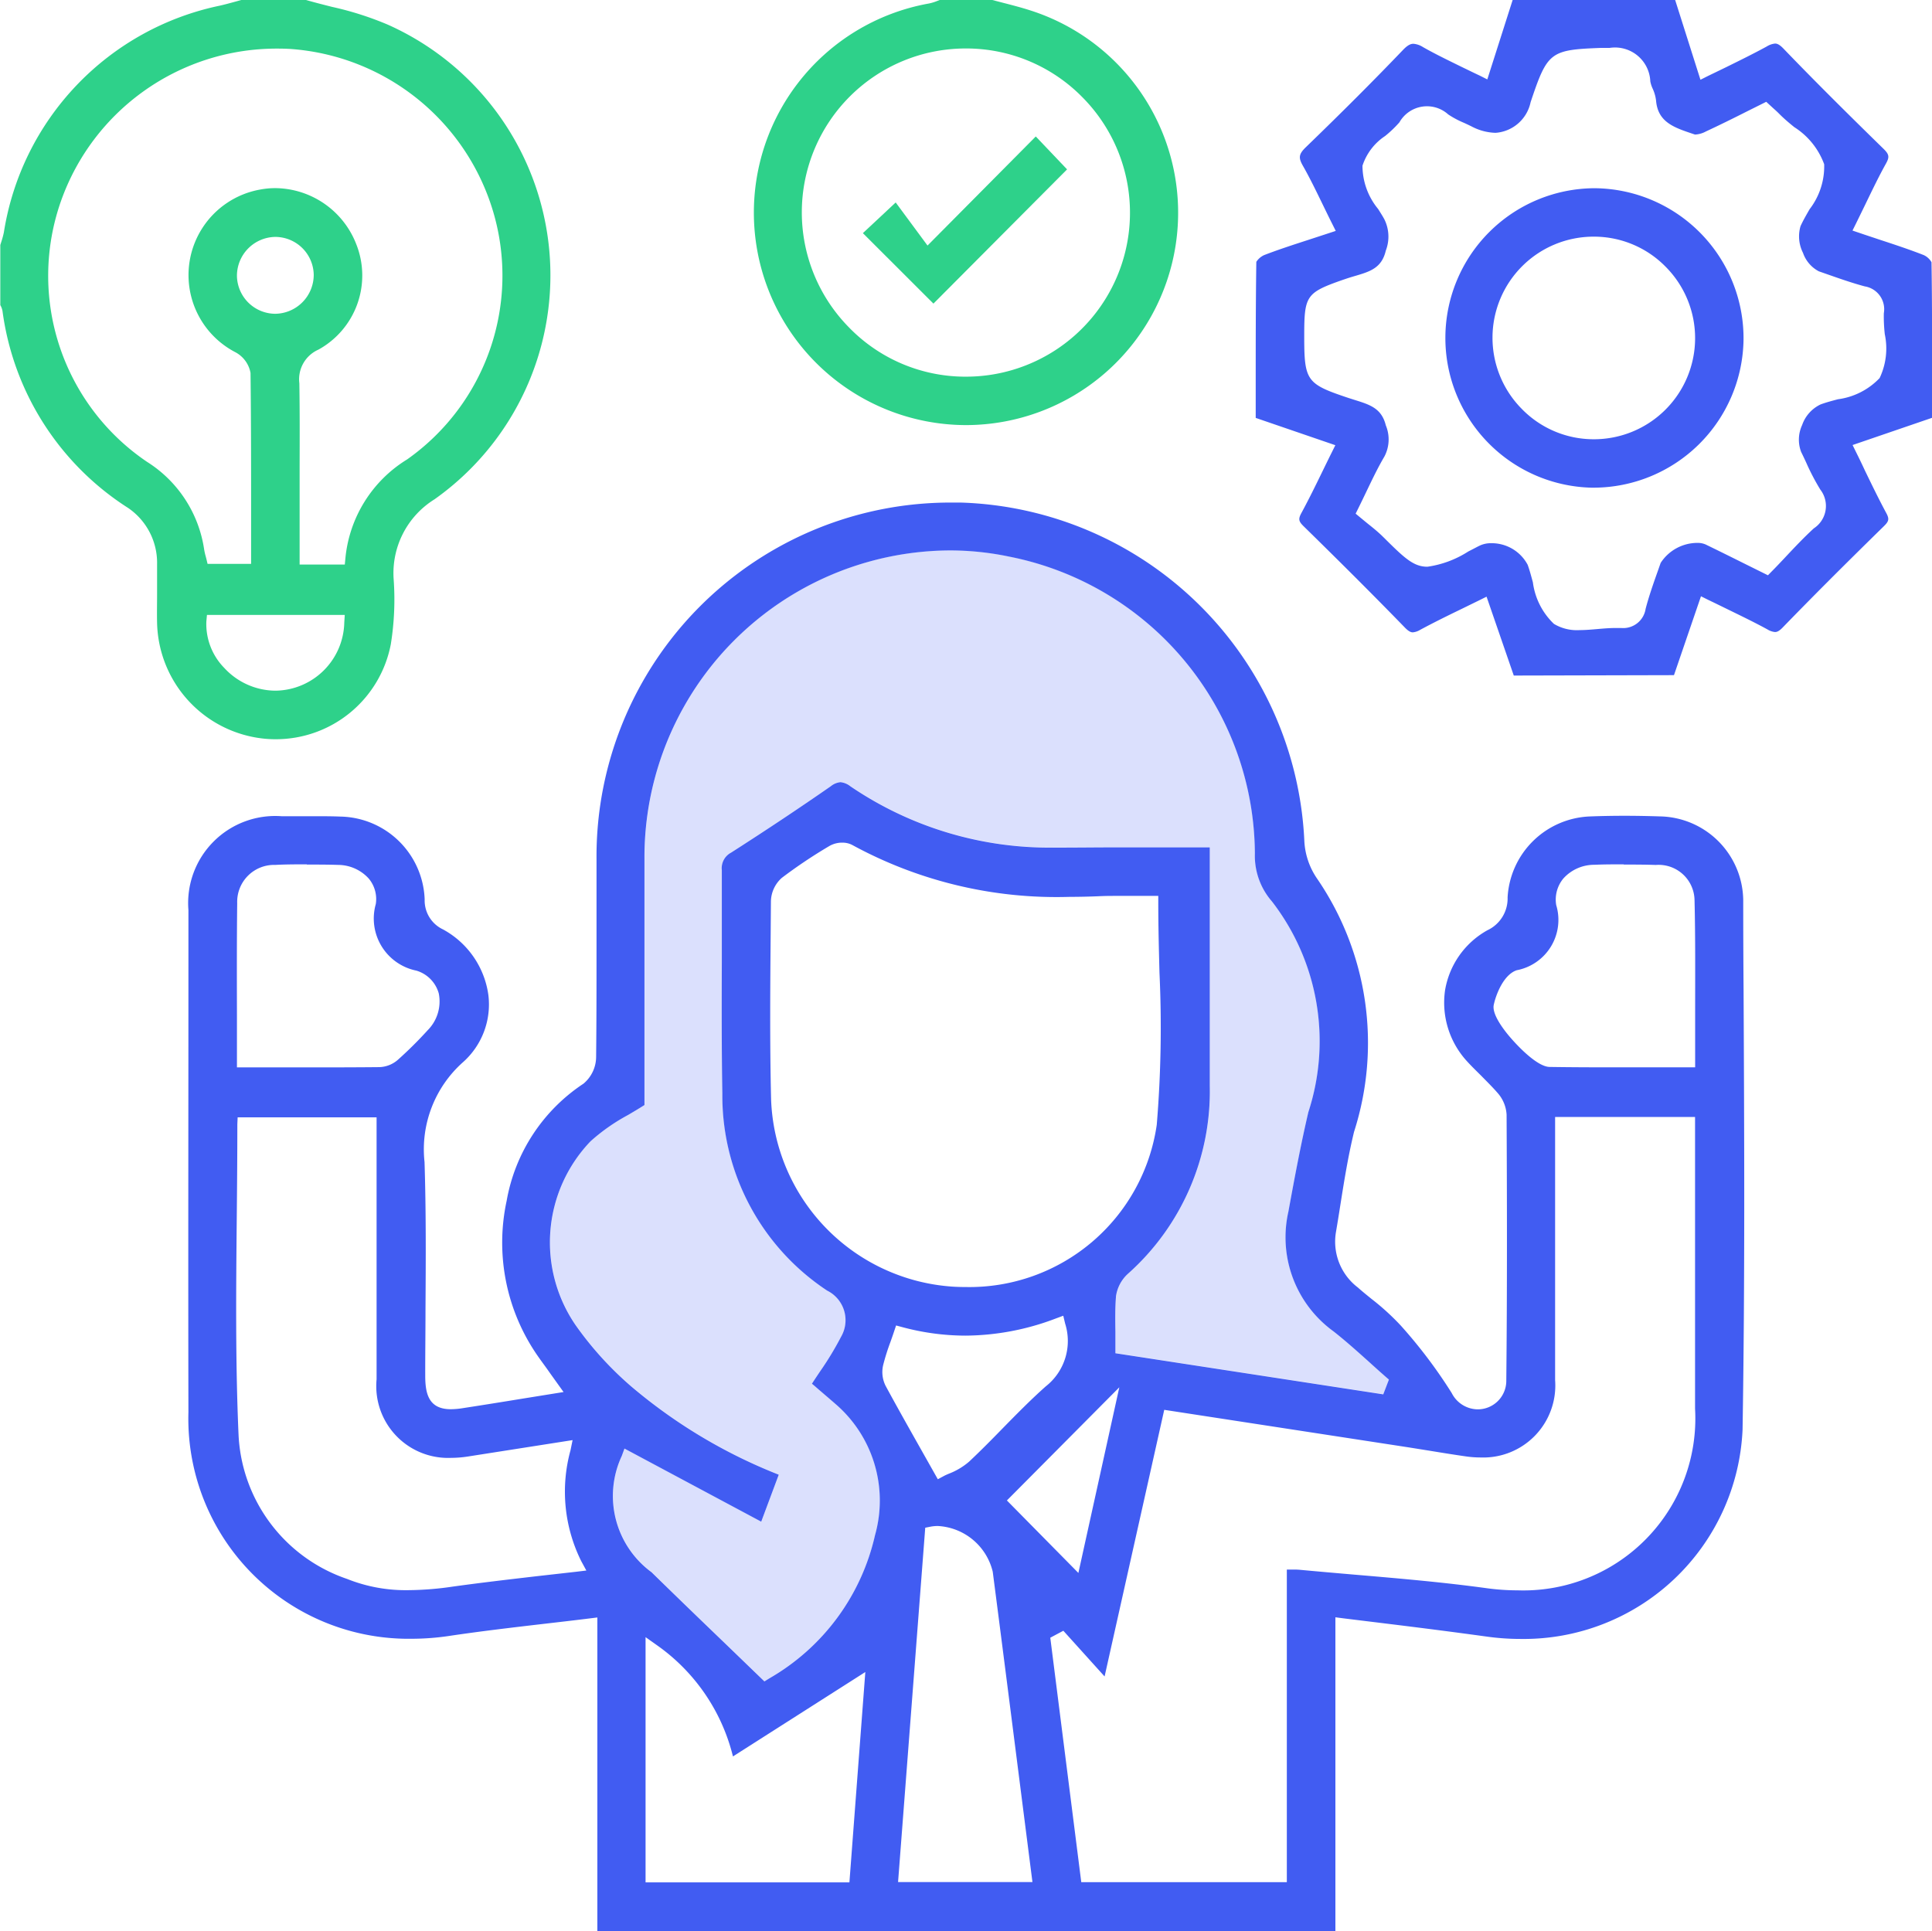
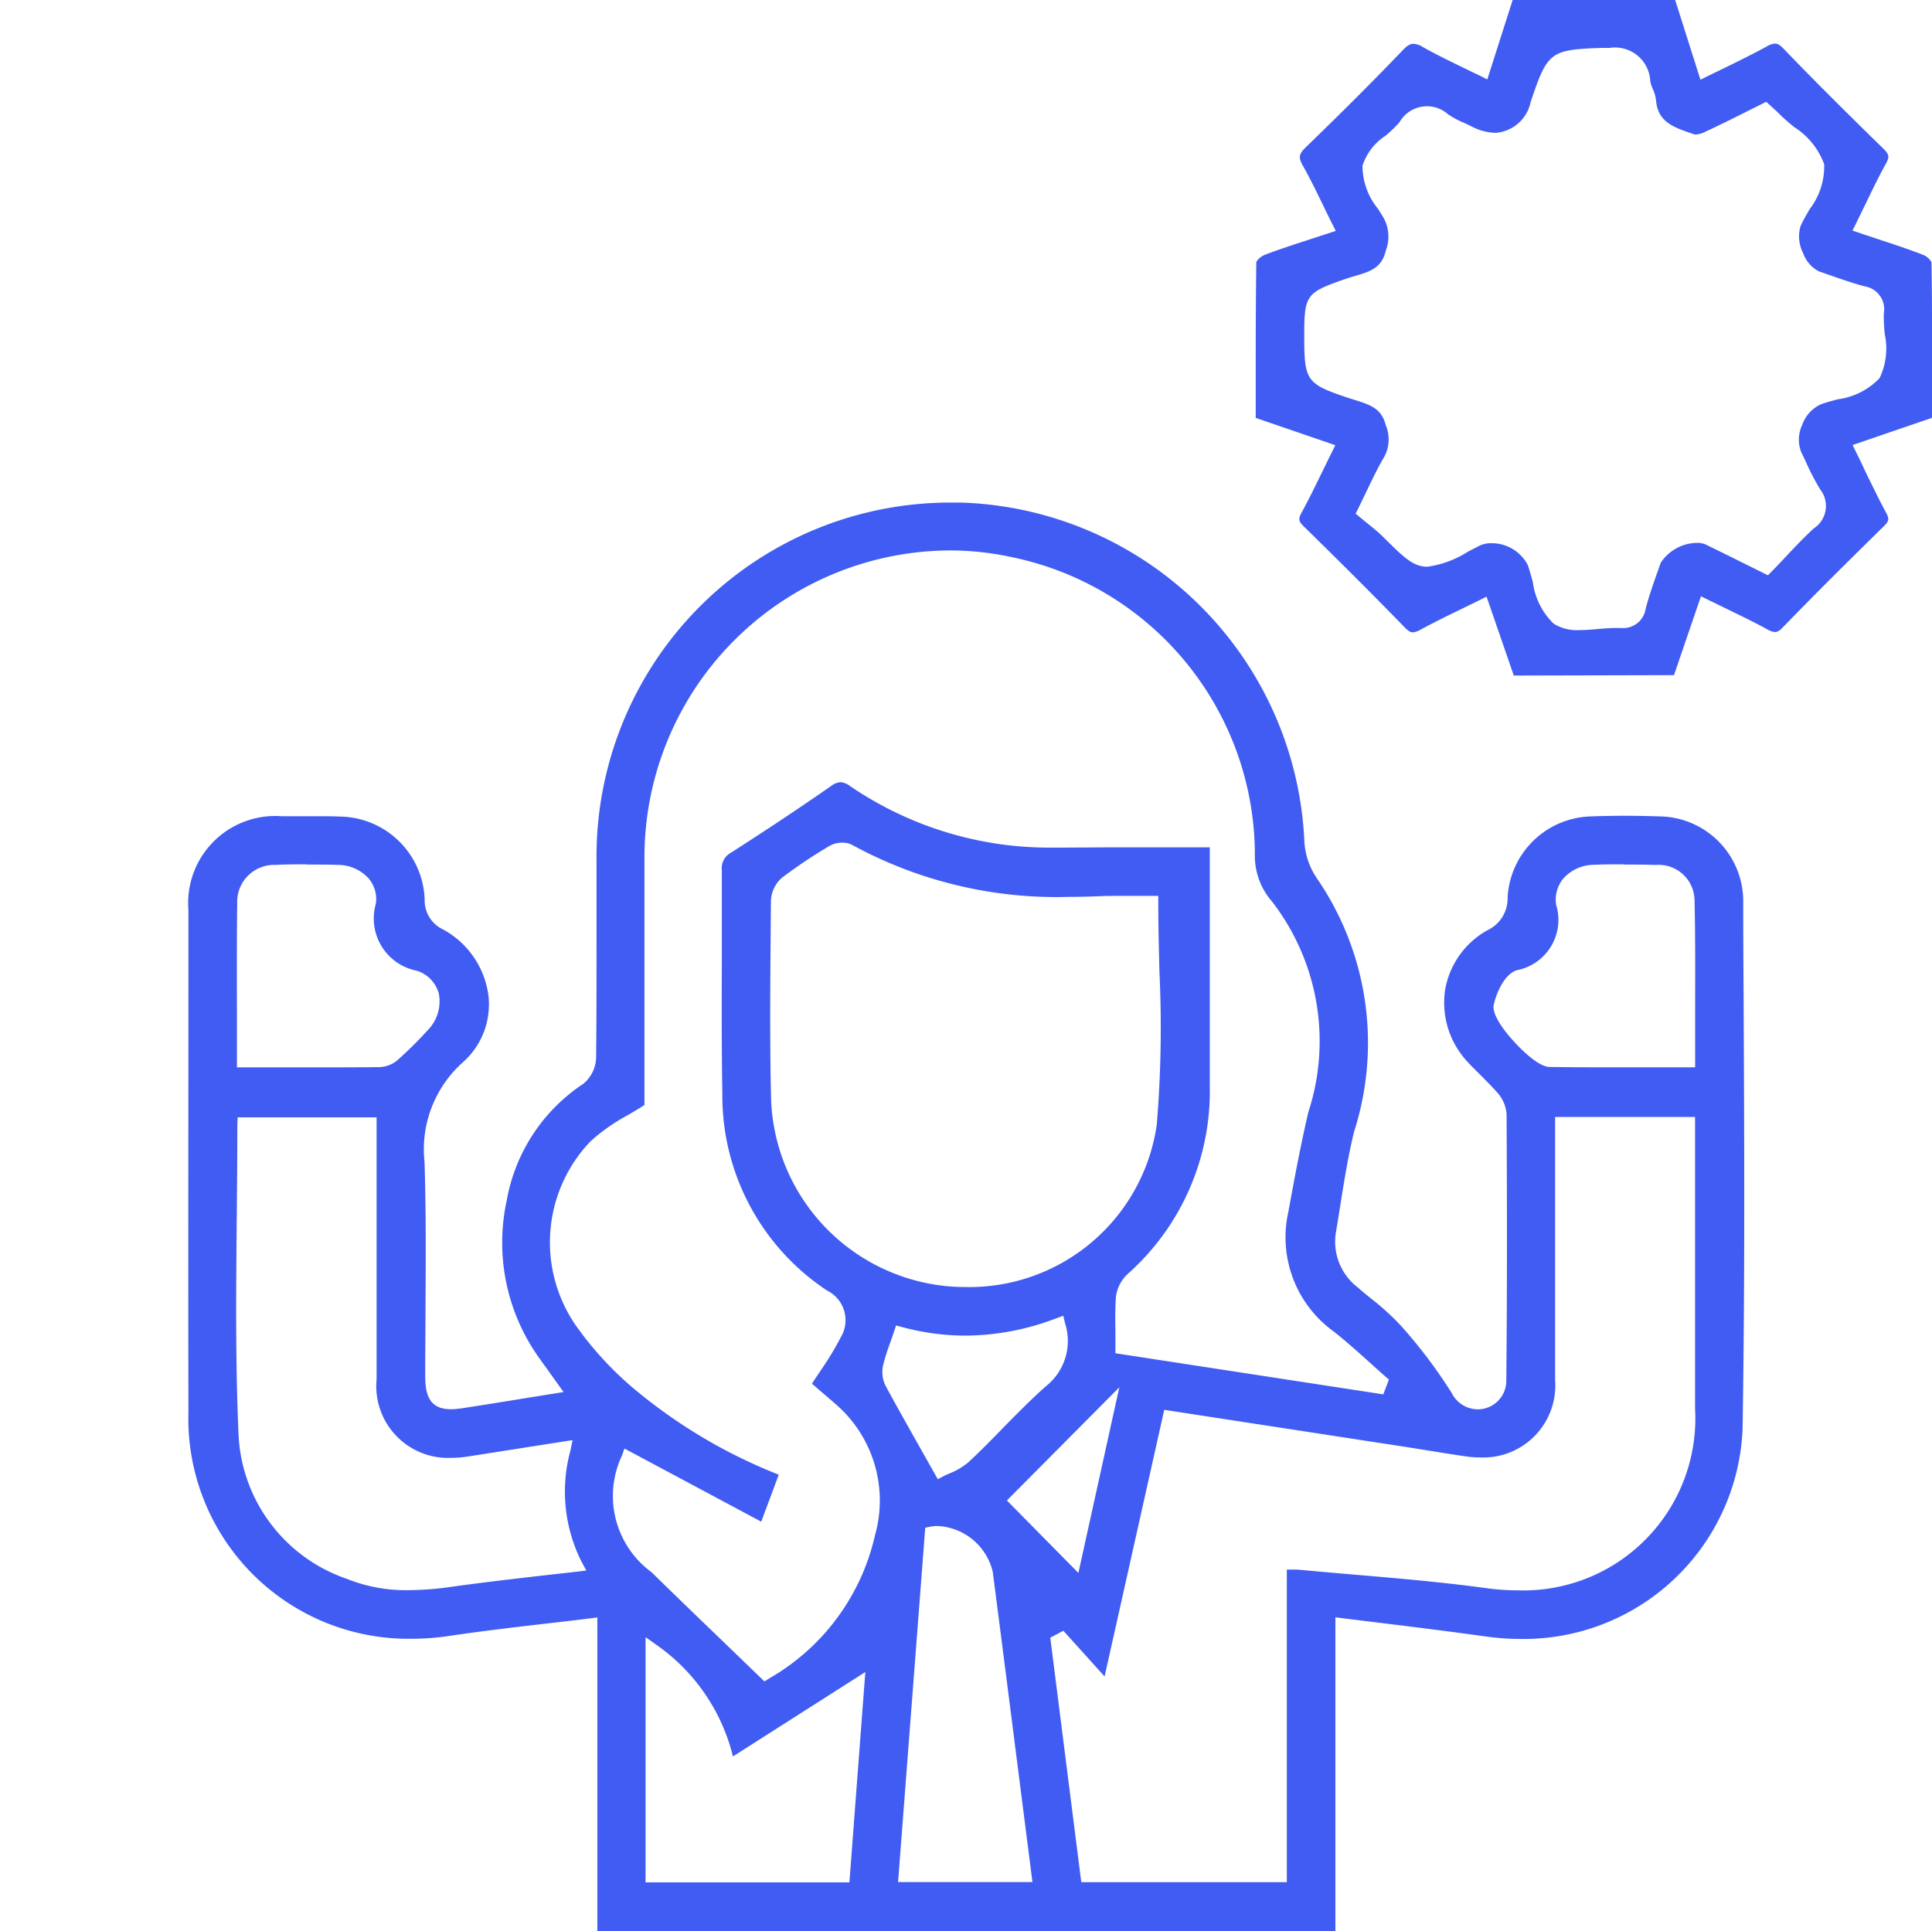
<svg xmlns="http://www.w3.org/2000/svg" width="44.08" height="44.062" viewBox="0 0 44.08 44.062">
  <g id="Grupo_26031" data-name="Grupo 26031" transform="translate(-1163.478 -311.072)">
-     <path id="Trazado_5442" data-name="Trazado 5442" d="M1177.667,344.29a2.158,2.158,0,0,0,.679,2.655c.558.546,1.12,1.089,1.7,1.646l.875.845.109-.068a5.048,5.048,0,0,0,2.414-3.268,2.907,2.907,0,0,0-.908-3c-.157-.138-.318-.272-.463-.4l-.068-.057c.064-.1.125-.19.185-.28a7.087,7.087,0,0,0,.48-.792.753.753,0,0,0-.317-1.052,5.329,5.329,0,0,1-2.392-4.495c-.018-1.015-.015-2.048-.012-3.048,0-.684,0-1.368,0-2.052a.4.4,0,0,1,.212-.4c.829-.531,1.573-1.027,2.275-1.515a.405.405,0,0,1,.22-.092.43.43,0,0,1,.225.093,8.068,8.068,0,0,0,4.631,1.4h.1c.458,0,.916-.006,1.377-.006h1.1l.993,0v1.837q0,1.8,0,3.6a5.576,5.576,0,0,1-1.869,4.295.858.858,0,0,0-.27.506c-.022.269-.018.536-.014.819,0,.113,0,.228,0,.347v.14l6.111.938.129-.337-.086-.075c-.122-.107-.242-.215-.362-.324-.262-.235-.533-.479-.814-.7a2.65,2.65,0,0,1-1.031-2.735c.141-.773.282-1.527.455-2.269a5.217,5.217,0,0,0-.829-4.806,1.584,1.584,0,0,1-.391-1.093,6.947,6.947,0,0,0-5.606-6.777,6.6,6.6,0,0,0-1.36-.141,7,7,0,0,0-6.961,7.039c0,1.391,0,2.782,0,4.133v1.483c-.126.081-.252.155-.374.227a4.389,4.389,0,0,0-.856.6,3.335,3.335,0,0,0-.338,4.2,7.71,7.71,0,0,0,1.252,1.382,11.964,11.964,0,0,0,3.38,2.026l-.4,1.072-3.12-1.668Z" fill="#dbe0fd" />
-     <path id="Trazado_5443" data-name="Trazado 5443" d="M1169.767,327.94a2.505,2.505,0,0,1-.273-.014,2.718,2.718,0,0,1-2.432-2.641c-.005-.218,0-.437,0-.656s0-.458,0-.687a1.515,1.515,0,0,0-.662-1.28,6.322,6.322,0,0,1-2.865-4.492.412.412,0,0,0-.05-.136v-1.372l.021-.066a1.985,1.985,0,0,0,.06-.221,6.285,6.285,0,0,1,4.928-5.174c.118-.027.235-.059.352-.091l.137-.038h1.477c.2.057.4.108.594.157a7.262,7.262,0,0,1,1.273.406,6.263,6.263,0,0,1,1.064,10.831,1.982,1.982,0,0,0-.931,1.829,6.452,6.452,0,0,1-.065,1.476A2.67,2.67,0,0,1,1169.767,327.94Zm-1.581-2.685a1.431,1.431,0,0,0,.407,1.056,1.6,1.6,0,0,0,1.156.521h.021a1.589,1.589,0,0,0,1.563-1.556l.011-.173H1168.2Zm1.579-9.89a2,2,0,0,1,1.839,1.273,1.931,1.931,0,0,1-.861,2.412.739.739,0,0,0-.435.768c.01.632.008,1.275.006,1.9,0,.247,0,.495,0,.742v1.494h1.031l.014-.148a2.978,2.978,0,0,1,1.408-2.251,5.133,5.133,0,0,0,1.967-5.64,5.211,5.211,0,0,0-4.631-3.726c-.1-.006-.2-.008-.3-.008a5.218,5.218,0,0,0-4.933,3.477,5.124,5.124,0,0,0,1.965,5.954,2.853,2.853,0,0,1,1.3,1.992,1.386,1.386,0,0,0,.035.158l.014.052.03.125h.993V322.9c0-1.14,0-2.216-.013-3.318a.67.67,0,0,0-.348-.474,1.983,1.983,0,0,1,.569-3.711A1.853,1.853,0,0,1,1169.765,315.365Zm-.014,1.113a.888.888,0,0,0-.867.886.879.879,0,0,0,.875.868.89.89,0,0,0,.877-.886.879.879,0,0,0-.876-.868h-.009Z" fill="#2ed18a" />
    <path id="Trazado_5444" data-name="Trazado 5444" d="M1198.016,326.487l-.621-1.8-.167.083-.409.2c-.326.158-.633.309-.939.474a.388.388,0,0,1-.168.057c-.035,0-.086-.012-.177-.105-.68-.7-1.415-1.435-2.311-2.313-.119-.116-.128-.168-.053-.306.166-.306.319-.618.48-.949.068-.139.137-.282.211-.43l.083-.167-1.817-.623v-.661c0-.95,0-1.932.014-2.9a.419.419,0,0,1,.178-.154c.324-.125.66-.234,1.017-.35l.437-.143.18-.059-.085-.17c-.069-.137-.135-.273-.2-.407-.156-.32-.3-.621-.47-.919-.1-.179-.086-.26.074-.415.858-.83,1.562-1.536,2.217-2.22.118-.124.188-.139.236-.139a.474.474,0,0,1,.219.076c.282.16.573.3.88.451.135.065.273.133.416.2l.171.086.582-1.824h3.7l.581,1.832.171-.086.413-.2c.322-.159.626-.308.926-.472a.444.444,0,0,1,.193-.068c.038,0,.093.013.189.113.651.677,1.375,1.4,2.279,2.283.136.132.146.19.062.342-.167.3-.317.614-.476.942l-.205.42-.083.167.177.06c.14.048.279.093.415.139.359.118.7.23,1.032.36a.392.392,0,0,1,.179.164c.015.955.013,1.938.012,2.888v.662l-1.813.621.082.167c.07.141.137.279.2.416.162.334.315.65.484.964.075.138.066.19-.053.306-.912.893-1.646,1.628-2.311,2.314-.088.091-.138.1-.172.1a.4.4,0,0,1-.173-.06c-.3-.164-.612-.314-.937-.473-.135-.066-.272-.133-.412-.2l-.167-.083-.616,1.8Zm-.513-3.02a.929.929,0,0,1,.83.493c.044.121.08.257.119.4a1.593,1.593,0,0,0,.48.948,1.015,1.015,0,0,0,.585.142c.136,0,.28-.013.418-.025s.273-.023.4-.023c.026,0,.053,0,.079,0h.054a.517.517,0,0,0,.556-.437c.076-.291.179-.584.28-.868l.063-.18a1,1,0,0,1,.836-.457.456.456,0,0,1,.19.036c.293.142.585.287.89.439l.532.264.084-.086c.1-.1.193-.2.288-.3.227-.242.442-.471.675-.685a.61.61,0,0,0,.148-.884,5.166,5.166,0,0,1-.324-.621c-.037-.079-.074-.159-.113-.237a.788.788,0,0,1,.022-.615.815.815,0,0,1,.42-.47c.12-.045.255-.081.4-.119a1.6,1.6,0,0,0,.948-.483,1.574,1.574,0,0,0,.118-1,3.6,3.6,0,0,1-.022-.48.527.527,0,0,0-.434-.612c-.3-.08-.6-.187-.895-.29l-.154-.054a.75.75,0,0,1-.361-.421.831.831,0,0,1-.057-.609c.056-.124.13-.252.208-.388a1.6,1.6,0,0,0,.332-1.025,1.69,1.69,0,0,0-.682-.847c-.124-.1-.241-.2-.34-.3-.043-.044-.089-.086-.141-.132l-.159-.146-.449.224c-.3.152-.618.309-.928.453a.577.577,0,0,1-.229.069.06.06,0,0,1-.023,0l-.045-.015c-.431-.144-.8-.268-.84-.761a.9.9,0,0,0-.078-.272.709.709,0,0,1-.053-.163.806.806,0,0,0-.927-.765l-.1,0-.091,0c-1.168.043-1.228.089-1.613,1.238a.881.881,0,0,1-.8.7,1.242,1.242,0,0,1-.549-.147c-.056-.028-.114-.055-.171-.081a2.106,2.106,0,0,1-.36-.192.723.723,0,0,0-1.113.18,2.652,2.652,0,0,1-.327.313,1.294,1.294,0,0,0-.516.677,1.555,1.555,0,0,0,.358.989c.049.079.1.157.14.232a.888.888,0,0,1,.034.717c-.093.4-.364.479-.708.58-.075.022-.151.045-.225.071l-.028.009c-.86.3-.9.362-.9,1.287,0,1.028.048,1.094,1.016,1.417l.145.046c.338.106.605.189.7.576a.837.837,0,0,1-.031.711c-.143.242-.262.49-.4.777-.062.13-.128.267-.2.413l-.057.115.1.083.18.148c.127.1.248.2.357.309.468.464.678.671,1,.671a2.329,2.329,0,0,0,.933-.348l.113-.058c.054-.028.108-.057.163-.083A.607.607,0,0,1,1197.5,323.467Z" fill="#415cf2" />
-     <path id="Trazado_5445" data-name="Trazado 5445" d="M1185.519,320.772a4.848,4.848,0,0,1-.848-9.62,1.077,1.077,0,0,0,.2-.062l.047-.018h1.2l.266.069c.2.052.406.105.6.168a4.846,4.846,0,0,1-1.452,9.463Zm0-8.594a3.74,3.74,0,0,0-2.668,6.368,3.7,3.7,0,0,0,2.623,1.121h.034a3.741,3.741,0,0,0,2.662-6.38,3.713,3.713,0,0,0-2.637-1.109Z" fill="#2ed18a" />
    <path id="Trazado_5446" data-name="Trazado 5446" d="M1177.107,355.134V347.98l-.184.023c-.348.043-.692.083-1.031.122-.743.087-1.445.169-2.156.275a5.841,5.841,0,0,1-.87.066,5.024,5.024,0,0,1-5.089-5.17c-.007-3.439,0-6.936,0-10.317v-1.142a1.987,1.987,0,0,1,2.127-2.14h.29c.157,0,.314,0,.472,0,.191,0,.383,0,.575.008a1.961,1.961,0,0,1,1.926,1.889.73.73,0,0,0,.419.686,2.017,2.017,0,0,1,1.035,1.5,1.763,1.763,0,0,1-.58,1.53,2.662,2.662,0,0,0-.877,2.278c.036,1.118.029,2.258.022,3.36,0,.505-.007,1.01-.006,1.514,0,.4.071.766.583.766a1.816,1.816,0,0,0,.286-.026c.455-.07.909-.143,1.38-.22l.907-.146-.308-.43c-.1-.145-.2-.275-.29-.406a4.527,4.527,0,0,1-.7-3.529,4.041,4.041,0,0,1,1.752-2.671.8.8,0,0,0,.289-.614c.01-.925.009-1.866.009-2.776q0-.873,0-1.746a8.074,8.074,0,0,1,8.154-8.124l.166,0a8.1,8.1,0,0,1,7.83,7.733,1.659,1.659,0,0,0,.294.853,6.632,6.632,0,0,1,.84,5.771c-.138.565-.23,1.147-.319,1.71-.031.2-.062.39-.095.584a1.313,1.313,0,0,0,.5,1.259c.1.09.21.178.317.265a5.563,5.563,0,0,1,.669.611,11.311,11.311,0,0,1,1.156,1.533.673.673,0,0,0,.585.372.651.651,0,0,0,.66-.632c.022-2.127.016-4.273.007-6.091a.813.813,0,0,0-.2-.491c-.121-.14-.254-.27-.381-.4-.1-.1-.21-.206-.308-.313a1.978,1.978,0,0,1-.515-1.635,1.931,1.931,0,0,1,.966-1.37.8.8,0,0,0,.461-.75,1.957,1.957,0,0,1,1.877-1.847c.254-.01.519-.015.789-.015s.532.005.81.014a1.936,1.936,0,0,1,1.9,1.908q0,1.025.008,2.051c.016,3.289.032,6.689-.023,10.032a5,5,0,0,1-5.077,4.778,5.525,5.525,0,0,1-.77-.055c-.726-.1-1.444-.192-2.2-.285L1194.13,348l-.184-.024v7.158Zm1.1-1.109h4.651l.363-4.8-3.02,1.926a4.381,4.381,0,0,0-1.736-2.539l-.258-.183Zm9.234-5.583.707,5.578h4.69v-7.133h.019l.139,0a1.4,1.4,0,0,1,.146.006c.417.039.834.075,1.251.111.99.084,2.013.172,3.01.309a5.215,5.215,0,0,0,.7.048,3.923,3.923,0,0,0,4.049-4.145q0-2.1,0-4.2v-2.456h-3.193v2.264q0,1.871,0,3.741a1.643,1.643,0,0,1-1.7,1.764,2.319,2.319,0,0,1-.319-.022c-.274-.039-.548-.083-.821-.128l-.5-.08-5.578-.857-1.361,6.084-.941-1.043Zm-2.567-2.549a.886.886,0,0,0-.164.015l-.122.024-.62,8.086h3.066l-.27-2.117c-.212-1.664-.422-3.315-.636-4.965A1.362,1.362,0,0,0,1184.876,345.893Zm-7.209-1.6a2.158,2.158,0,0,0,.679,2.655c.558.546,1.12,1.089,1.7,1.646l.875.845.109-.068a5.048,5.048,0,0,0,2.414-3.268,2.907,2.907,0,0,0-.908-3c-.157-.138-.318-.272-.463-.4l-.068-.057c.064-.1.125-.19.185-.28a7.087,7.087,0,0,0,.48-.792.753.753,0,0,0-.317-1.052,5.329,5.329,0,0,1-2.392-4.495c-.018-1.015-.015-2.048-.012-3.048,0-.684,0-1.368,0-2.052a.4.4,0,0,1,.212-.4c.829-.531,1.573-1.027,2.275-1.515a.405.405,0,0,1,.22-.092.43.43,0,0,1,.225.093,8.068,8.068,0,0,0,4.631,1.4h.1c.458,0,.916-.006,1.377-.006h1.1l.993,0v1.837q0,1.8,0,3.6a5.576,5.576,0,0,1-1.869,4.295.858.858,0,0,0-.27.506c-.022.269-.018.536-.014.819,0,.113,0,.228,0,.347v.14l6.111.938.129-.337-.086-.075c-.122-.107-.242-.215-.362-.324-.262-.235-.533-.479-.814-.7a2.65,2.65,0,0,1-1.031-2.735c.141-.773.282-1.527.455-2.269a5.217,5.217,0,0,0-.829-4.806,1.584,1.584,0,0,1-.391-1.093,6.947,6.947,0,0,0-5.606-6.777,6.6,6.6,0,0,0-1.36-.141,7,7,0,0,0-6.961,7.039c0,1.391,0,2.782,0,4.133v1.483c-.126.081-.252.155-.374.227a4.389,4.389,0,0,0-.856.6,3.335,3.335,0,0,0-.338,4.2,7.71,7.71,0,0,0,1.252,1.382,11.964,11.964,0,0,0,3.38,2.026l-.4,1.072-3.12-1.668Zm-8.772-7.566c0,.71-.006,1.416-.013,2.122-.016,1.631-.032,3.318.041,4.97a3.657,3.657,0,0,0,2.474,3.281,3.6,3.6,0,0,0,1.4.257,7.225,7.225,0,0,0,1.019-.082c.629-.087,1.253-.16,1.915-.237l.887-.1.24-.029-.116-.213a3.562,3.562,0,0,1-.245-2.533l.047-.23-2.4.376a2.525,2.525,0,0,1-.372.029,1.638,1.638,0,0,1-1.7-1.791q0-1.861,0-3.725v-2.254H1168.9Zm17.558,8.583,1.631,1.654.934-4.236Zm-2.577-3.847c-.026.079-.053.154-.079.228a5.061,5.061,0,0,0-.167.53.7.7,0,0,0,.055.472c.257.475.527.954.813,1.461l.379.672.142-.076c.028-.015.064-.031.106-.049a1.568,1.568,0,0,0,.465-.276c.26-.244.513-.5.758-.752.32-.326.65-.663.994-.968a1.316,1.316,0,0,0,.44-1.431l-.043-.179-.173.064a5.865,5.865,0,0,1-2.059.39,5.571,5.571,0,0,1-1.433-.192l-.149-.04ZM1182.7,330.3a.581.581,0,0,0-.293.073,11.242,11.242,0,0,0-1.092.731.739.739,0,0,0-.248.53l-.005.673c-.011,1.262-.022,2.567.009,3.851a4.442,4.442,0,0,0,4.126,4.272c.1.007.209.01.312.01a4.32,4.32,0,0,0,4.361-3.7,26.926,26.926,0,0,0,.062-3.48c-.013-.517-.027-1.051-.027-1.582v-.163h-.163c-.123,0-.247,0-.371,0l-.382,0c-.15,0-.3,0-.449.008-.225.009-.448.014-.661.014a9.732,9.732,0,0,1-4.949-1.18A.475.475,0,0,0,1182.7,330.3Zm17.826.495c-.238,0-.455,0-.665.01a.948.948,0,0,0-.714.313.754.754,0,0,0-.163.606,1.169,1.169,0,0,1-.9,1.487c-.3.1-.472.551-.522.777-.013.055-.05.224.292.657.169.213.673.768.979.773.469.007.938.009,1.41.009l1.911,0v-.164q0-.528,0-1.049c0-.9.007-1.741-.014-2.605a.819.819,0,0,0-.885-.8C1201.01,330.8,1200.766,330.8,1200.523,330.8Zm-30.047,0c-.239,0-.482,0-.721.013a.842.842,0,0,0-.868.871c-.01.84-.008,1.666-.006,2.541,0,.344,0,1.208,0,1.208h1.555c.574,0,1.139,0,1.7-.006a.67.67,0,0,0,.419-.169,9.158,9.158,0,0,0,.678-.673.931.931,0,0,0,.253-.839.752.752,0,0,0-.512-.521,1.213,1.213,0,0,1-.925-1.519.73.73,0,0,0-.161-.582.949.949,0,0,0-.695-.311C1170.958,330.8,1170.716,330.8,1170.476,330.8Z" fill="#415cf2" />
-     <path id="Trazado_5447" data-name="Trazado 5447" d="M1199.793,322.2a3.417,3.417,0,0,1,.056-6.833h.021a3.425,3.425,0,0,1,3.388,3.455,3.427,3.427,0,0,1-3.426,3.378Zm.051-5.728a2.307,2.307,0,0,0-1.646,3.93,2.287,2.287,0,0,0,1.631.693h0a2.308,2.308,0,0,0,1.658-3.93,2.29,2.29,0,0,0-1.632-.693Z" fill="#415cf2" />
-     <path id="Trazado_5448" data-name="Trazado 5448" d="M1183.165,316.392l.749-.7.726.983,2.47-2.489.714.751L1184.775,318Z" fill="#2ed18a" />
  </g>
</svg>